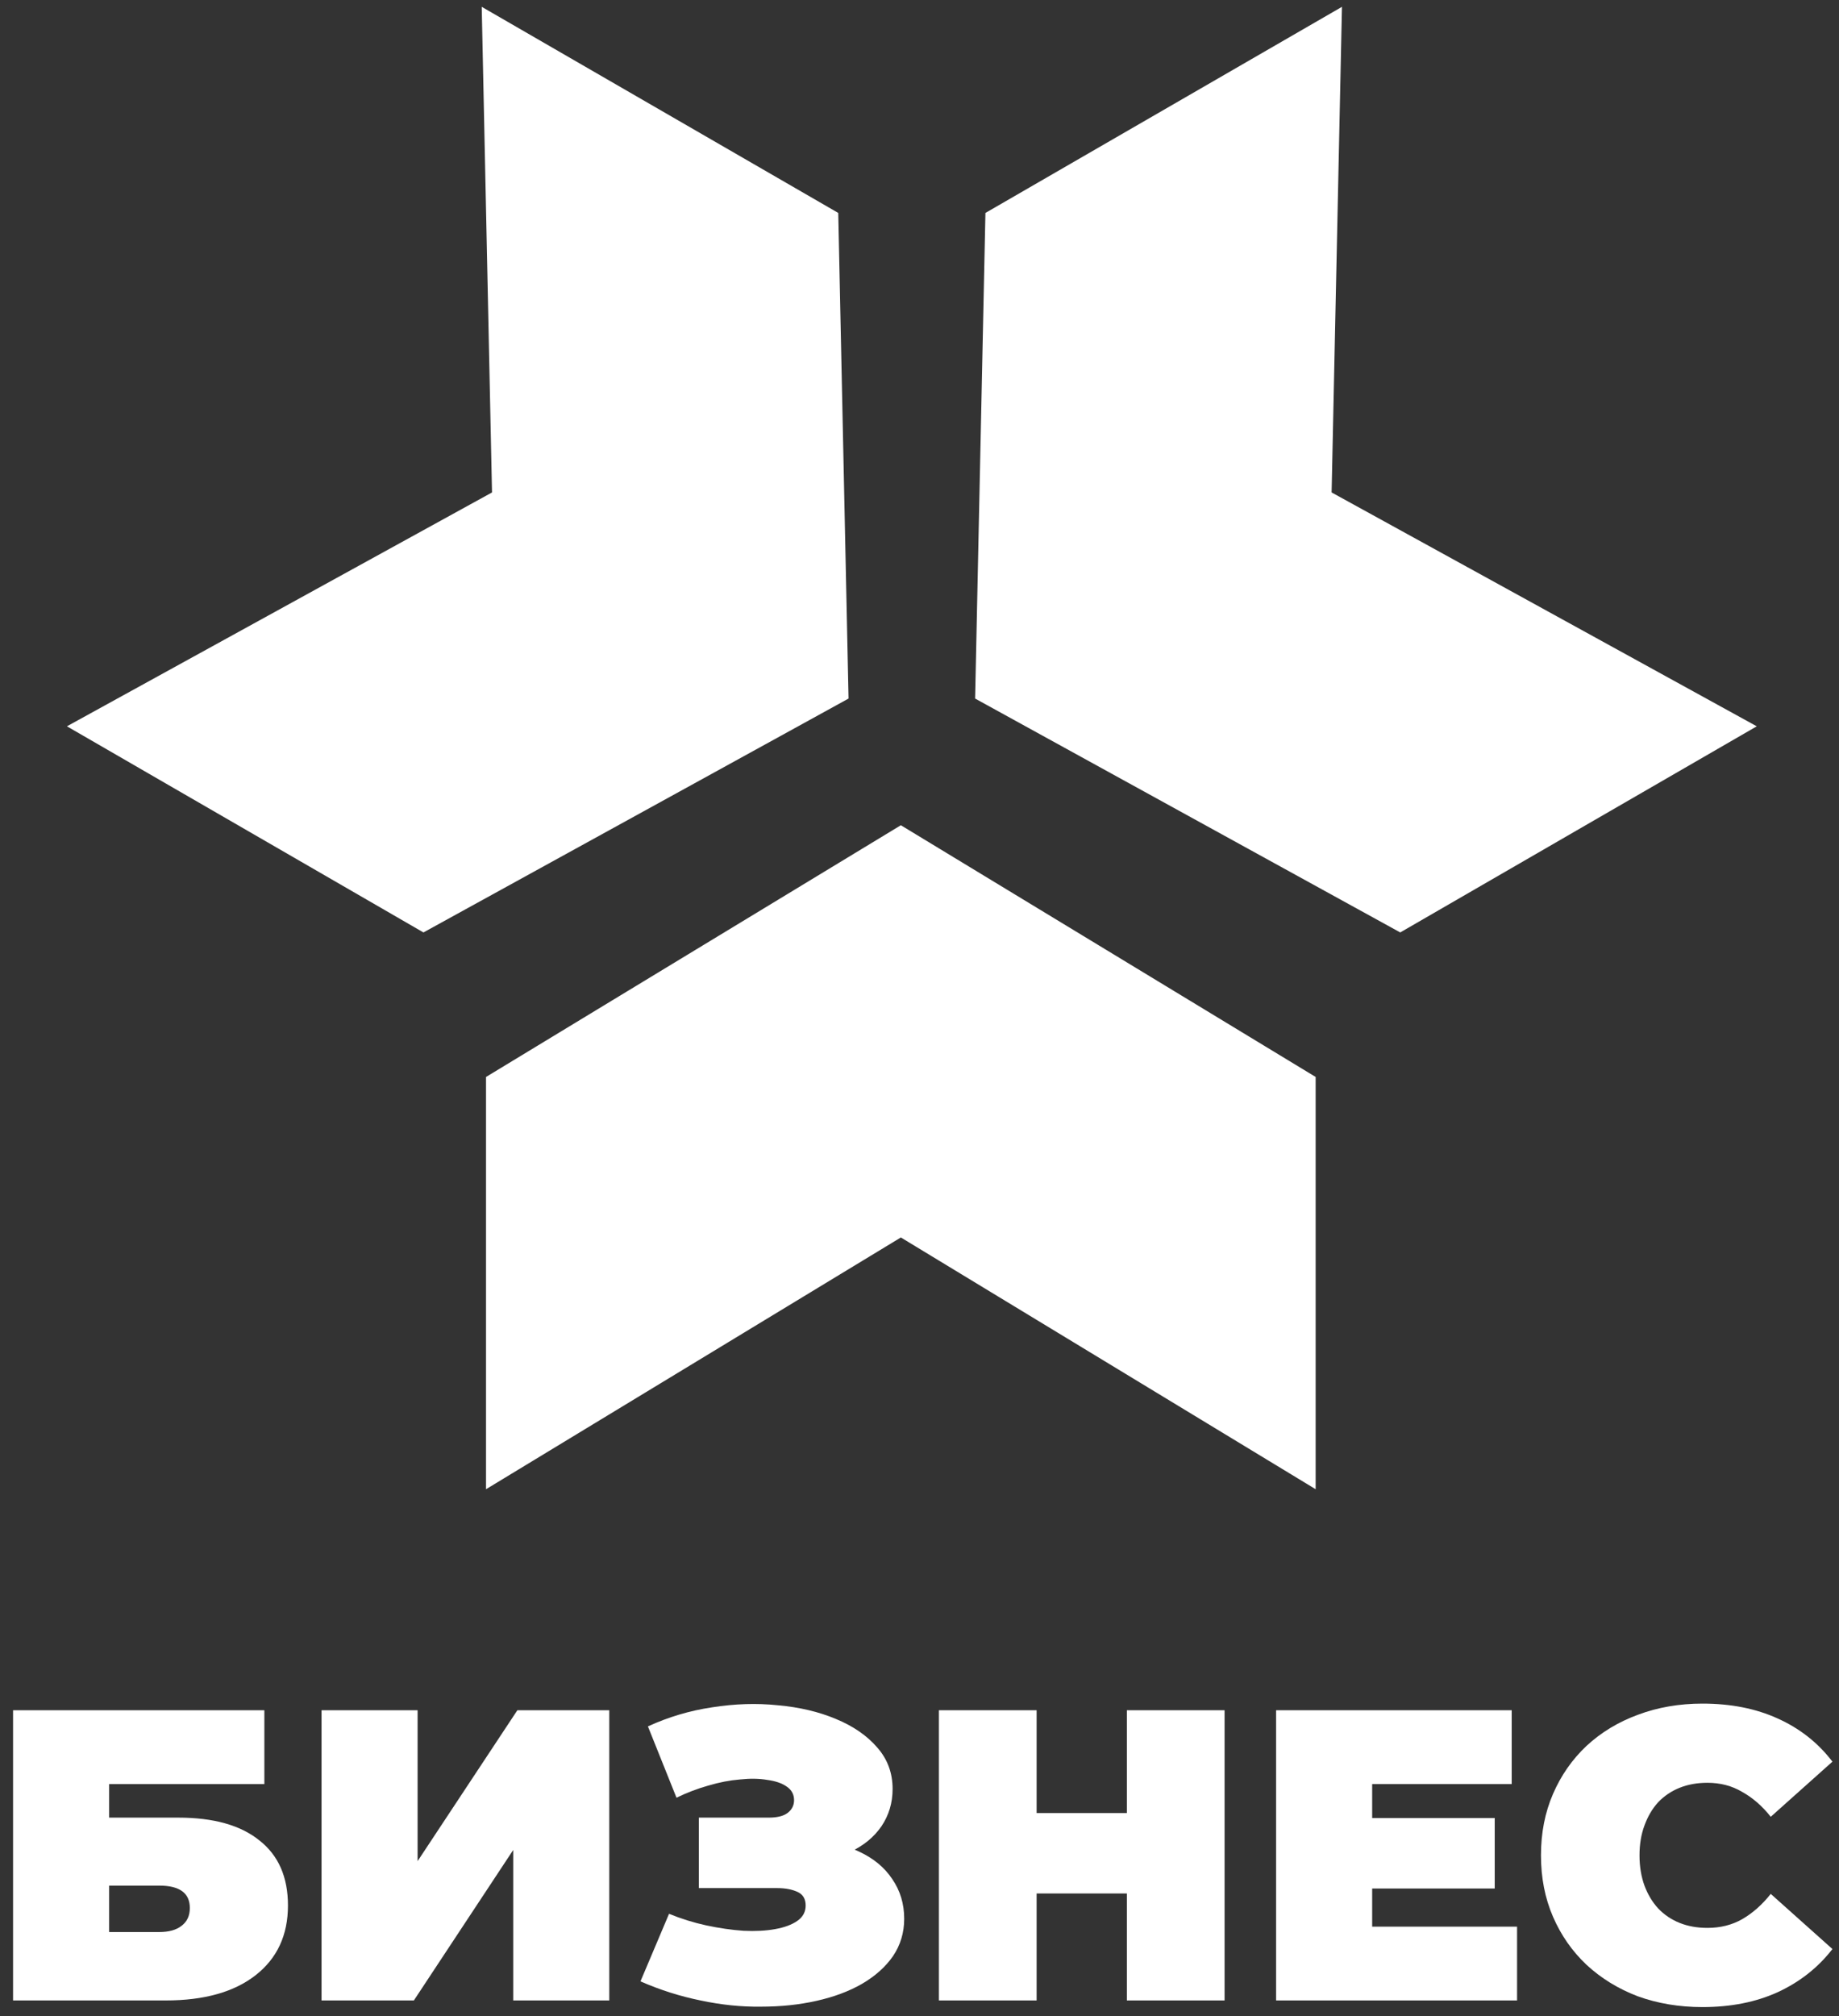
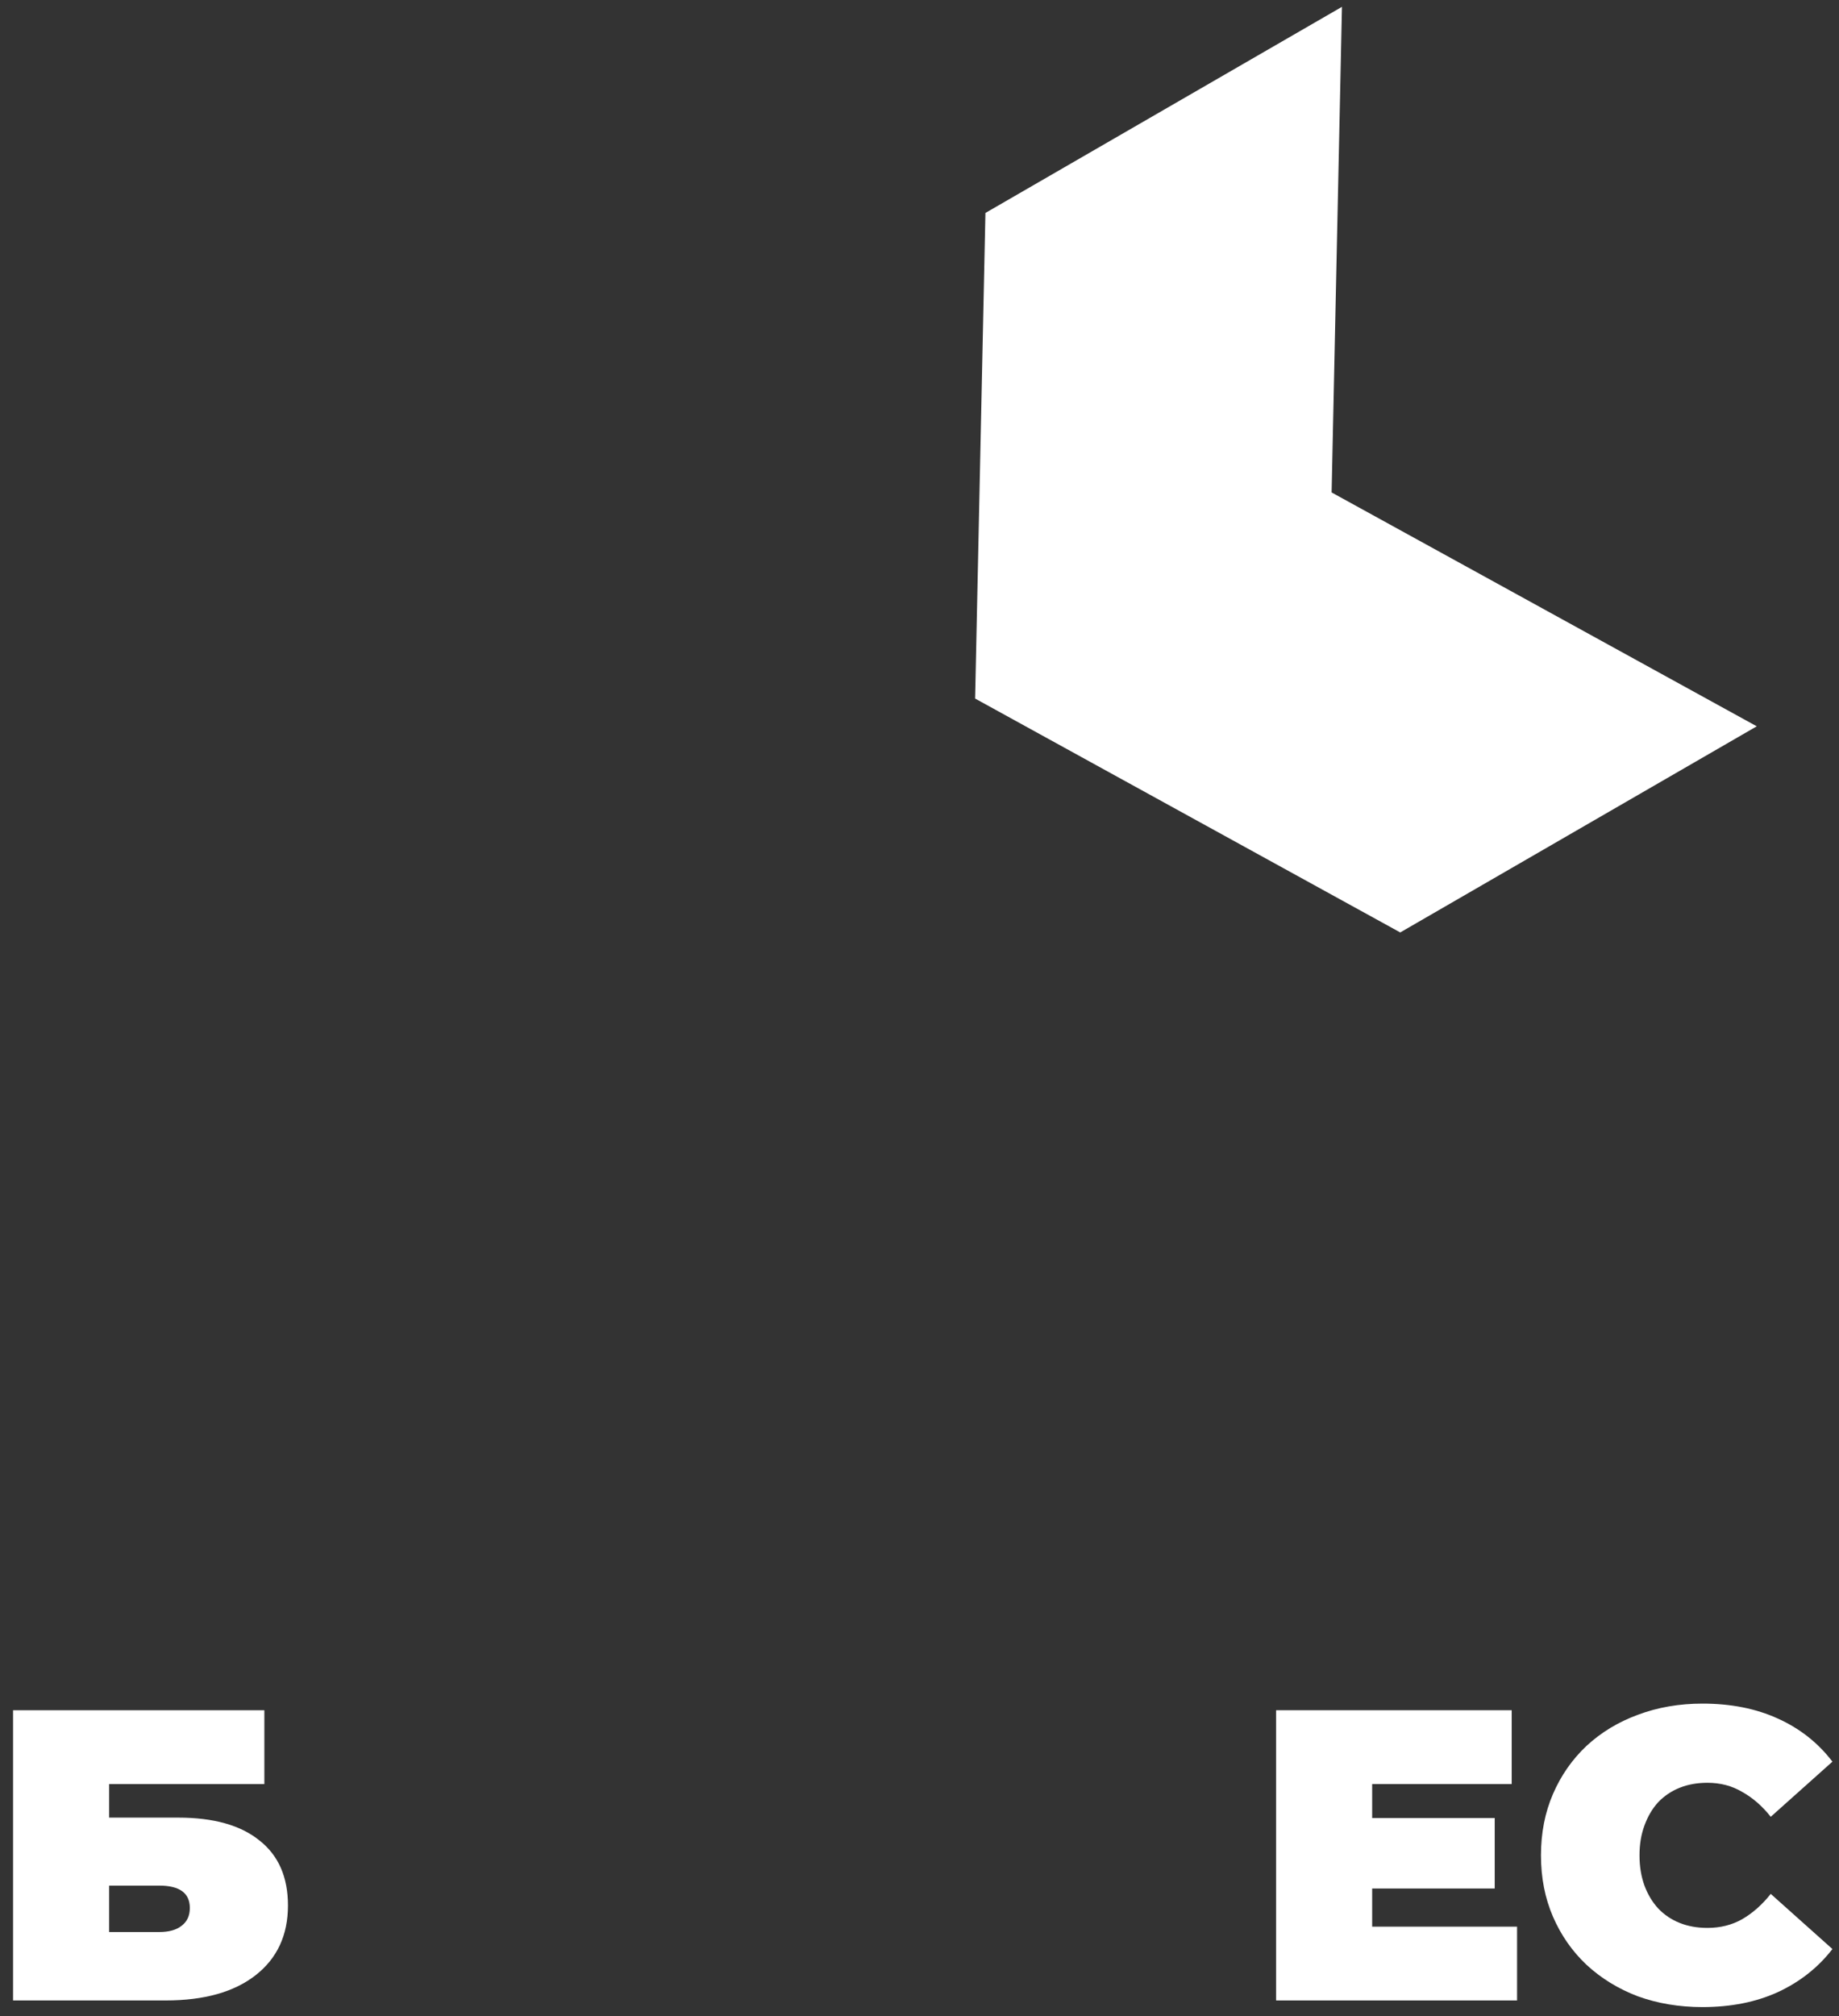
<svg xmlns="http://www.w3.org/2000/svg" width="115" height="126" viewBox="0 0 115 126" fill="none">
  <rect x="0" y="0" width="115" height="126" fill="#333333" stroke="none" />
-   <path fill-rule="evenodd" clip-rule="evenodd" d="M56.334 77.338L82.273 93.072V67.307L56.334 51.575L30.393 67.307V93.072L56.334 77.338Z" fill="white" />
  <path fill-rule="evenodd" clip-rule="evenodd" d="M83.271 30.776L83.918 0.427L61.623 13.308L60.978 43.658L87.562 58.275L109.857 45.392L83.271 30.776Z" fill="white" />
-   <path fill-rule="evenodd" clip-rule="evenodd" d="M30.768 30.776L30.124 0.427L52.419 13.308L53.063 43.658L26.48 58.275L4.185 45.392L30.768 30.776Z" fill="white" />
  <path d="M0.817 125.022V106.885H16.532V111.497H6.823V113.596H11.147C13.356 113.596 15.047 114.071 16.221 115.021C17.412 115.953 18.007 117.309 18.007 119.089C18.007 120.937 17.334 122.388 15.988 123.442C14.642 124.495 12.769 125.022 10.37 125.022H0.817ZM6.823 120.747H9.956C10.56 120.747 11.026 120.617 11.354 120.358C11.699 120.099 11.871 119.728 11.871 119.244C11.871 118.311 11.233 117.845 9.956 117.845H6.823V120.747Z" fill="white" />
-   <path d="M20.108 125.022V106.885H26.114V116.316L32.353 106.885H38.101V125.022H32.094V115.617L25.881 125.022H20.108Z" fill="white" />
-   <path d="M40.051 123.83L41.838 119.607C42.597 119.918 43.374 120.16 44.168 120.332C44.979 120.505 45.756 120.617 46.498 120.669C47.24 120.704 47.896 120.669 48.465 120.565C49.052 120.462 49.518 120.289 49.863 120.047C50.209 119.805 50.381 119.486 50.381 119.089C50.381 118.674 50.209 118.389 49.863 118.234C49.518 118.078 49.095 118 48.595 118H43.702V113.596H48.077C48.595 113.596 48.983 113.501 49.242 113.311C49.518 113.103 49.656 112.836 49.656 112.507C49.656 112.145 49.501 111.86 49.19 111.652C48.897 111.445 48.491 111.307 47.974 111.238C47.473 111.151 46.903 111.143 46.265 111.212C45.626 111.264 44.962 111.393 44.271 111.6C43.598 111.79 42.942 112.041 42.304 112.352L40.517 107.895C41.794 107.308 43.132 106.911 44.53 106.703C45.945 106.479 47.318 106.436 48.647 106.574C49.993 106.695 51.201 106.98 52.271 107.429C53.358 107.878 54.221 108.474 54.86 109.217C55.499 109.942 55.818 110.806 55.818 111.808C55.818 112.671 55.585 113.449 55.119 114.14C54.653 114.813 54.014 115.34 53.203 115.72C52.409 116.1 51.503 116.29 50.485 116.29L50.614 115.072C51.805 115.072 52.841 115.288 53.721 115.72C54.618 116.135 55.309 116.705 55.792 117.43C56.293 118.156 56.543 118.985 56.543 119.918C56.543 120.781 56.31 121.559 55.844 122.25C55.378 122.923 54.731 123.502 53.902 123.986C53.091 124.452 52.142 124.806 51.054 125.048C49.984 125.29 48.828 125.411 47.585 125.411C46.36 125.428 45.1 125.298 43.805 125.022C42.528 124.763 41.277 124.366 40.051 123.83Z" fill="white" />
-   <path d="M70.468 106.885H76.578V125.022H70.468V106.885ZM64.824 125.022H58.714V106.885H64.824V125.022ZM70.883 118.337H64.41V113.311H70.883V118.337Z" fill="white" />
  <path d="M85.392 113.621H93.47V118.026H85.392V113.621ZM85.807 120.41H94.868V125.022H79.8V106.885H94.532V111.497H85.807V120.41Z" fill="white" />
  <path d="M106.46 125.437C105.01 125.437 103.664 125.212 102.421 124.763C101.196 124.297 100.126 123.64 99.211 122.794C98.313 121.947 97.614 120.945 97.114 119.788C96.613 118.631 96.363 117.353 96.363 115.953C96.363 114.554 96.613 113.276 97.114 112.119C97.614 110.961 98.313 109.959 99.211 109.113C100.126 108.267 101.196 107.619 102.421 107.17C103.664 106.703 105.01 106.47 106.46 106.47C108.238 106.47 109.808 106.781 111.172 107.403C112.553 108.025 113.692 108.923 114.589 110.098L110.732 113.544C110.197 112.87 109.601 112.352 108.945 111.989C108.307 111.609 107.582 111.419 106.771 111.419C106.132 111.419 105.554 111.523 105.036 111.73C104.518 111.937 104.069 112.24 103.69 112.637C103.327 113.034 103.042 113.518 102.835 114.088C102.628 114.641 102.525 115.262 102.525 115.953C102.525 116.644 102.628 117.275 102.835 117.845C103.042 118.398 103.327 118.873 103.69 119.27C104.069 119.667 104.518 119.97 105.036 120.177C105.554 120.384 106.132 120.488 106.771 120.488C107.582 120.488 108.307 120.306 108.945 119.944C109.601 119.564 110.197 119.037 110.732 118.363L114.589 121.809C113.692 122.966 112.553 123.865 111.172 124.504C109.808 125.126 108.238 125.437 106.46 125.437Z" fill="white" />
</svg>